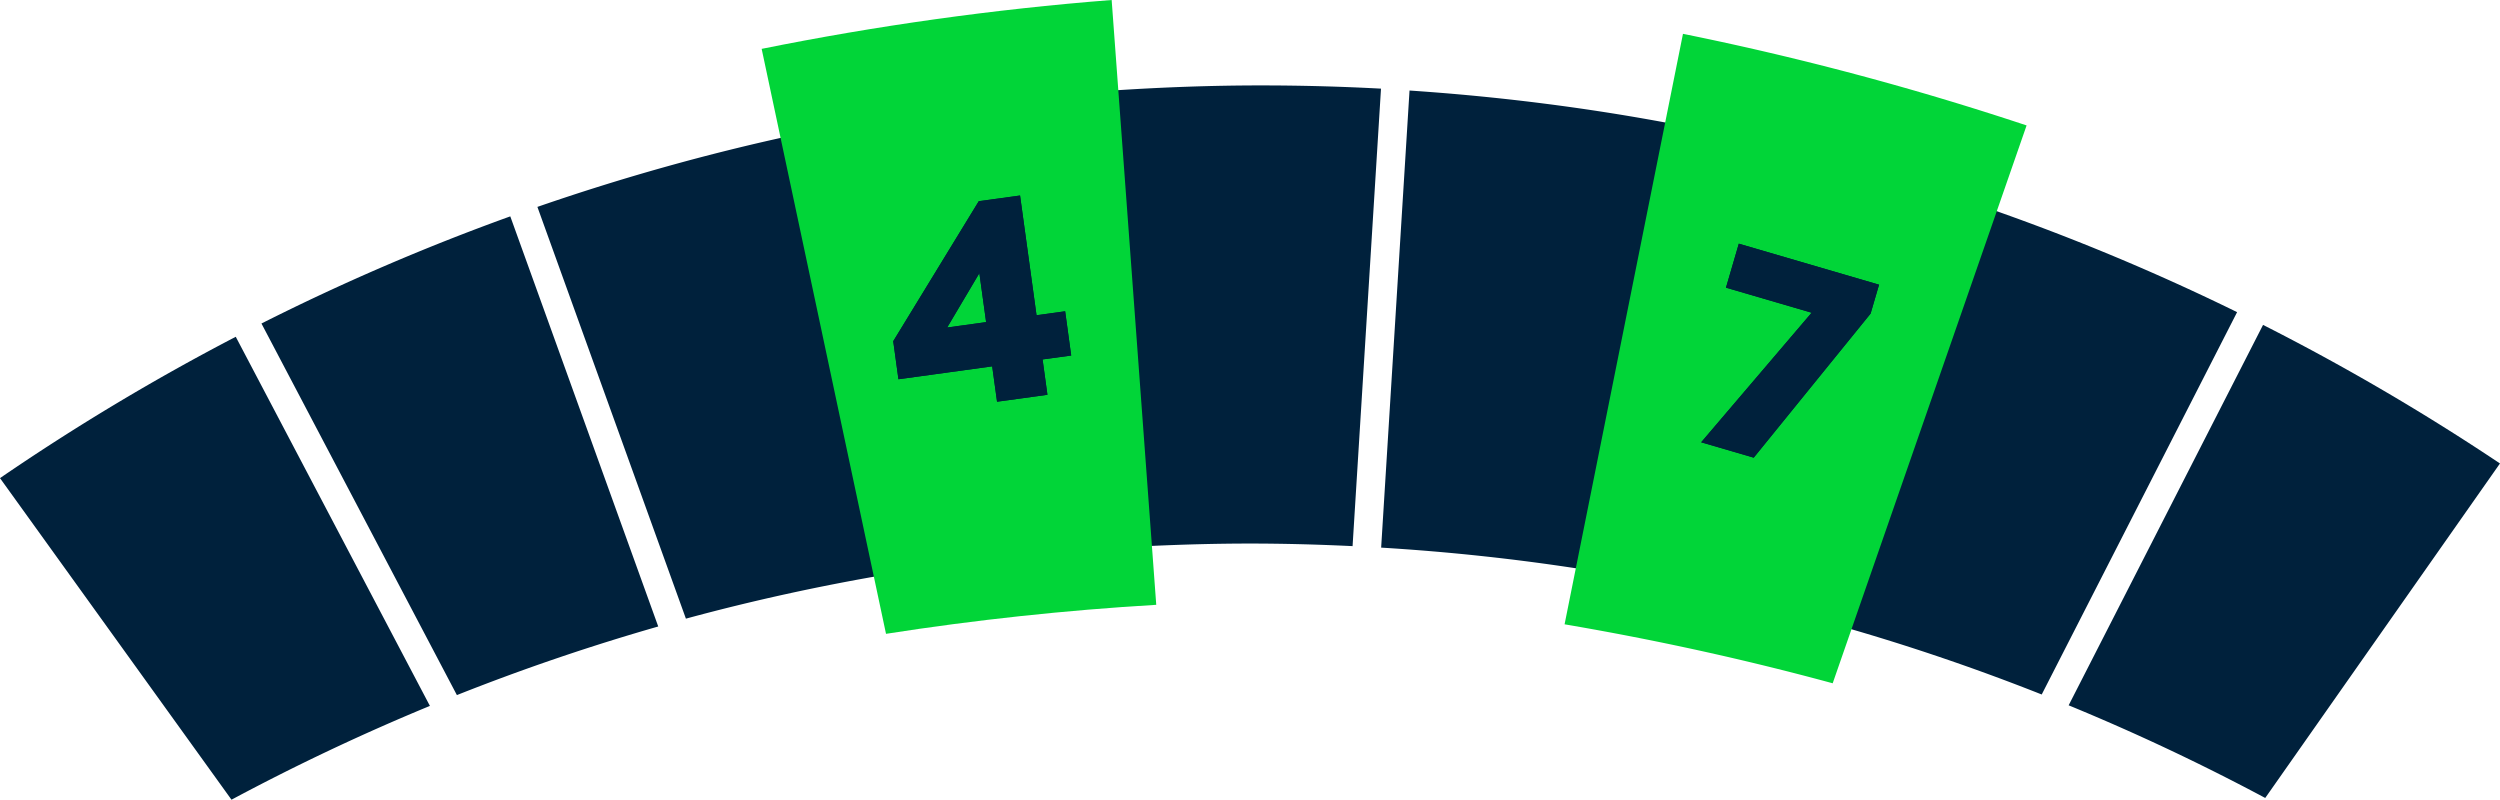
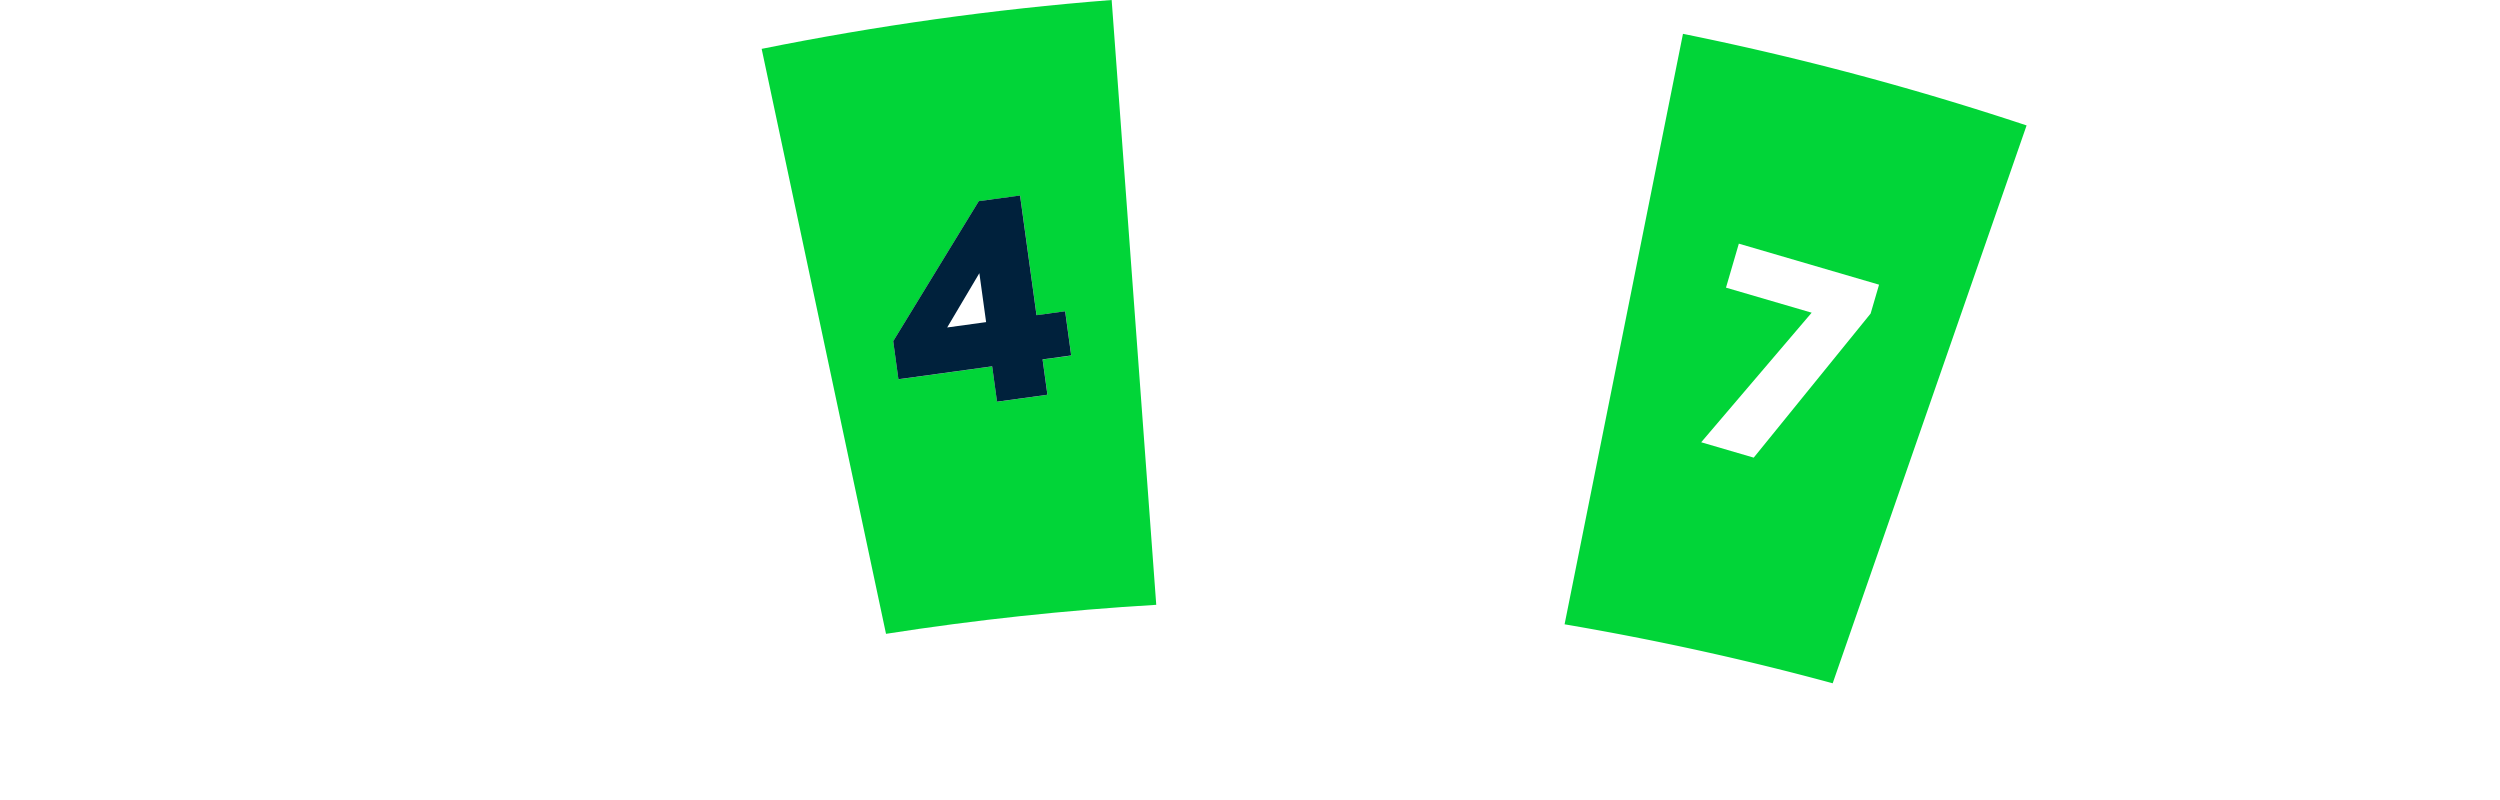
<svg xmlns="http://www.w3.org/2000/svg" id="Layer_1" data-name="Layer 1" viewBox="0 0 504 161.22">
  <defs>
    <style>.cls-1,.cls-2{fill:#00213c;stroke-width:0}.cls-2{fill:#01d538}.cls-3{filter:url(#drop-shadow-28)}.cls-4{filter:url(#drop-shadow-27)}</style>
    <filter id="drop-shadow-27" filterUnits="userSpaceOnUse">
      <feOffset />
      <feGaussianBlur result="blur" stdDeviation="3" />
      <feFlood flood-color="#000" flood-opacity=".4" />
      <feComposite in2="blur" operator="in" />
      <feComposite in="SourceGraphic" />
    </filter>
    <filter id="drop-shadow-28" filterUnits="userSpaceOnUse">
      <feOffset />
      <feGaussianBlur result="blur-2" stdDeviation="3" />
      <feFlood flood-color="#000" flood-opacity=".4" />
      <feComposite in2="blur-2" operator="in" />
      <feComposite in="SourceGraphic" />
    </filter>
  </defs>
-   <path class="cls-1" d="M272.68 110.09l5.73-92.22c-8.03-.43-16.1-.65-24.23-.65-9.83 0-19.59.36-29.27.99l6.77 91.87c6.74-.31 13.51-.5 20.32-.5s13.82.19 20.68.52zm-53.53-91.5A444.94 444.94 0 0 0 166.03 26l18.87 88.78c13.49-2.11 27.17-3.58 41.01-4.41l-6.77-91.79zm-58.79 8.56c-17.73 3.81-35.08 8.7-52.02 14.56l29.94 83.01c13.4-3.64 27.05-6.63 40.91-8.98l-18.83-88.58zM337.35 25c-17.41-3.3-35.17-5.54-53.19-6.75l-5.72 92.15c13.81.84 27.45 2.31 40.9 4.42L337.35 25zM102.87 43.62a451.868 451.868 0 0 0-50.16 21.6l39.4 74.91a434.62 434.62 0 0 1 40.59-13.83l-29.83-82.69zm292.3-3.57a445.473 445.473 0 0 0-52.15-13.91l-17.97 89.62c13.78 2.35 27.36 5.32 40.69 8.95l29.43-84.67zM47.52 67.9A458.338 458.338 0 0 0 0 96.39l46.67 64.83a441.405 441.405 0 0 1 40-18.91L47.53 67.9zM504 93.44a460.13 460.13 0 0 0-47.77-27.94l-39.19 76.69a438.037 438.037 0 0 1 39.63 18.68l47.32-67.43zm-53-30.51a449.98 449.98 0 0 0-50.34-21.01l-29.33 84.38c13.7 3.92 27.13 8.5 40.28 13.71L451 62.93z" />
  <g class="cls-4">
    <path class="cls-2" d="M224.11 0c-23.93 1.87-47.47 5.2-70.56 9.85l25.07 117.93c17.91-2.8 36.09-4.76 54.48-5.85L224.11 0zm-12.94 79.59l-10.16 1.4-.98-7.13-18.9 2.6-1.05-7.67 17.25-28.23 8.32-1.14 3.32 24.13 5.77-.79 1.22 8.92-5.77.79.98 7.13z" />
-     <path class="cls-2" d="M190.95 66.02l7.85-1.08-1.36-9.87-6.49 10.95z" />
    <path class="cls-1" d="M214.73 62.75l-5.77.79-3.32-24.13-8.32 1.14-17.25 28.23 1.05 7.67 18.9-2.6.98 7.13 10.16-1.4-.98-7.13 5.77-.79-1.22-8.92zm-23.78 3.27l6.49-10.95 1.36 9.87-7.85 1.08z" />
  </g>
  <g class="cls-3">
    <path class="cls-2" d="M339.29 6.81l-23.87 119.05c18.3 3.12 36.34 7.07 54.05 11.89l39.09-112.46a592.6 592.6 0 0 0-69.27-18.47zm14.26 85.45l-10.59-3.1 22.27-26.12-17.27-5.05 2.59-8.87 28.27 8.27-1.7 5.82-23.57 29.05z" />
-     <path class="cls-1" d="M350.54 49.13L347.95 58l17.27 5.05-22.27 26.12 10.6 3.1 23.56-29.05 1.71-5.82-28.28-8.27z" />
  </g>
</svg>